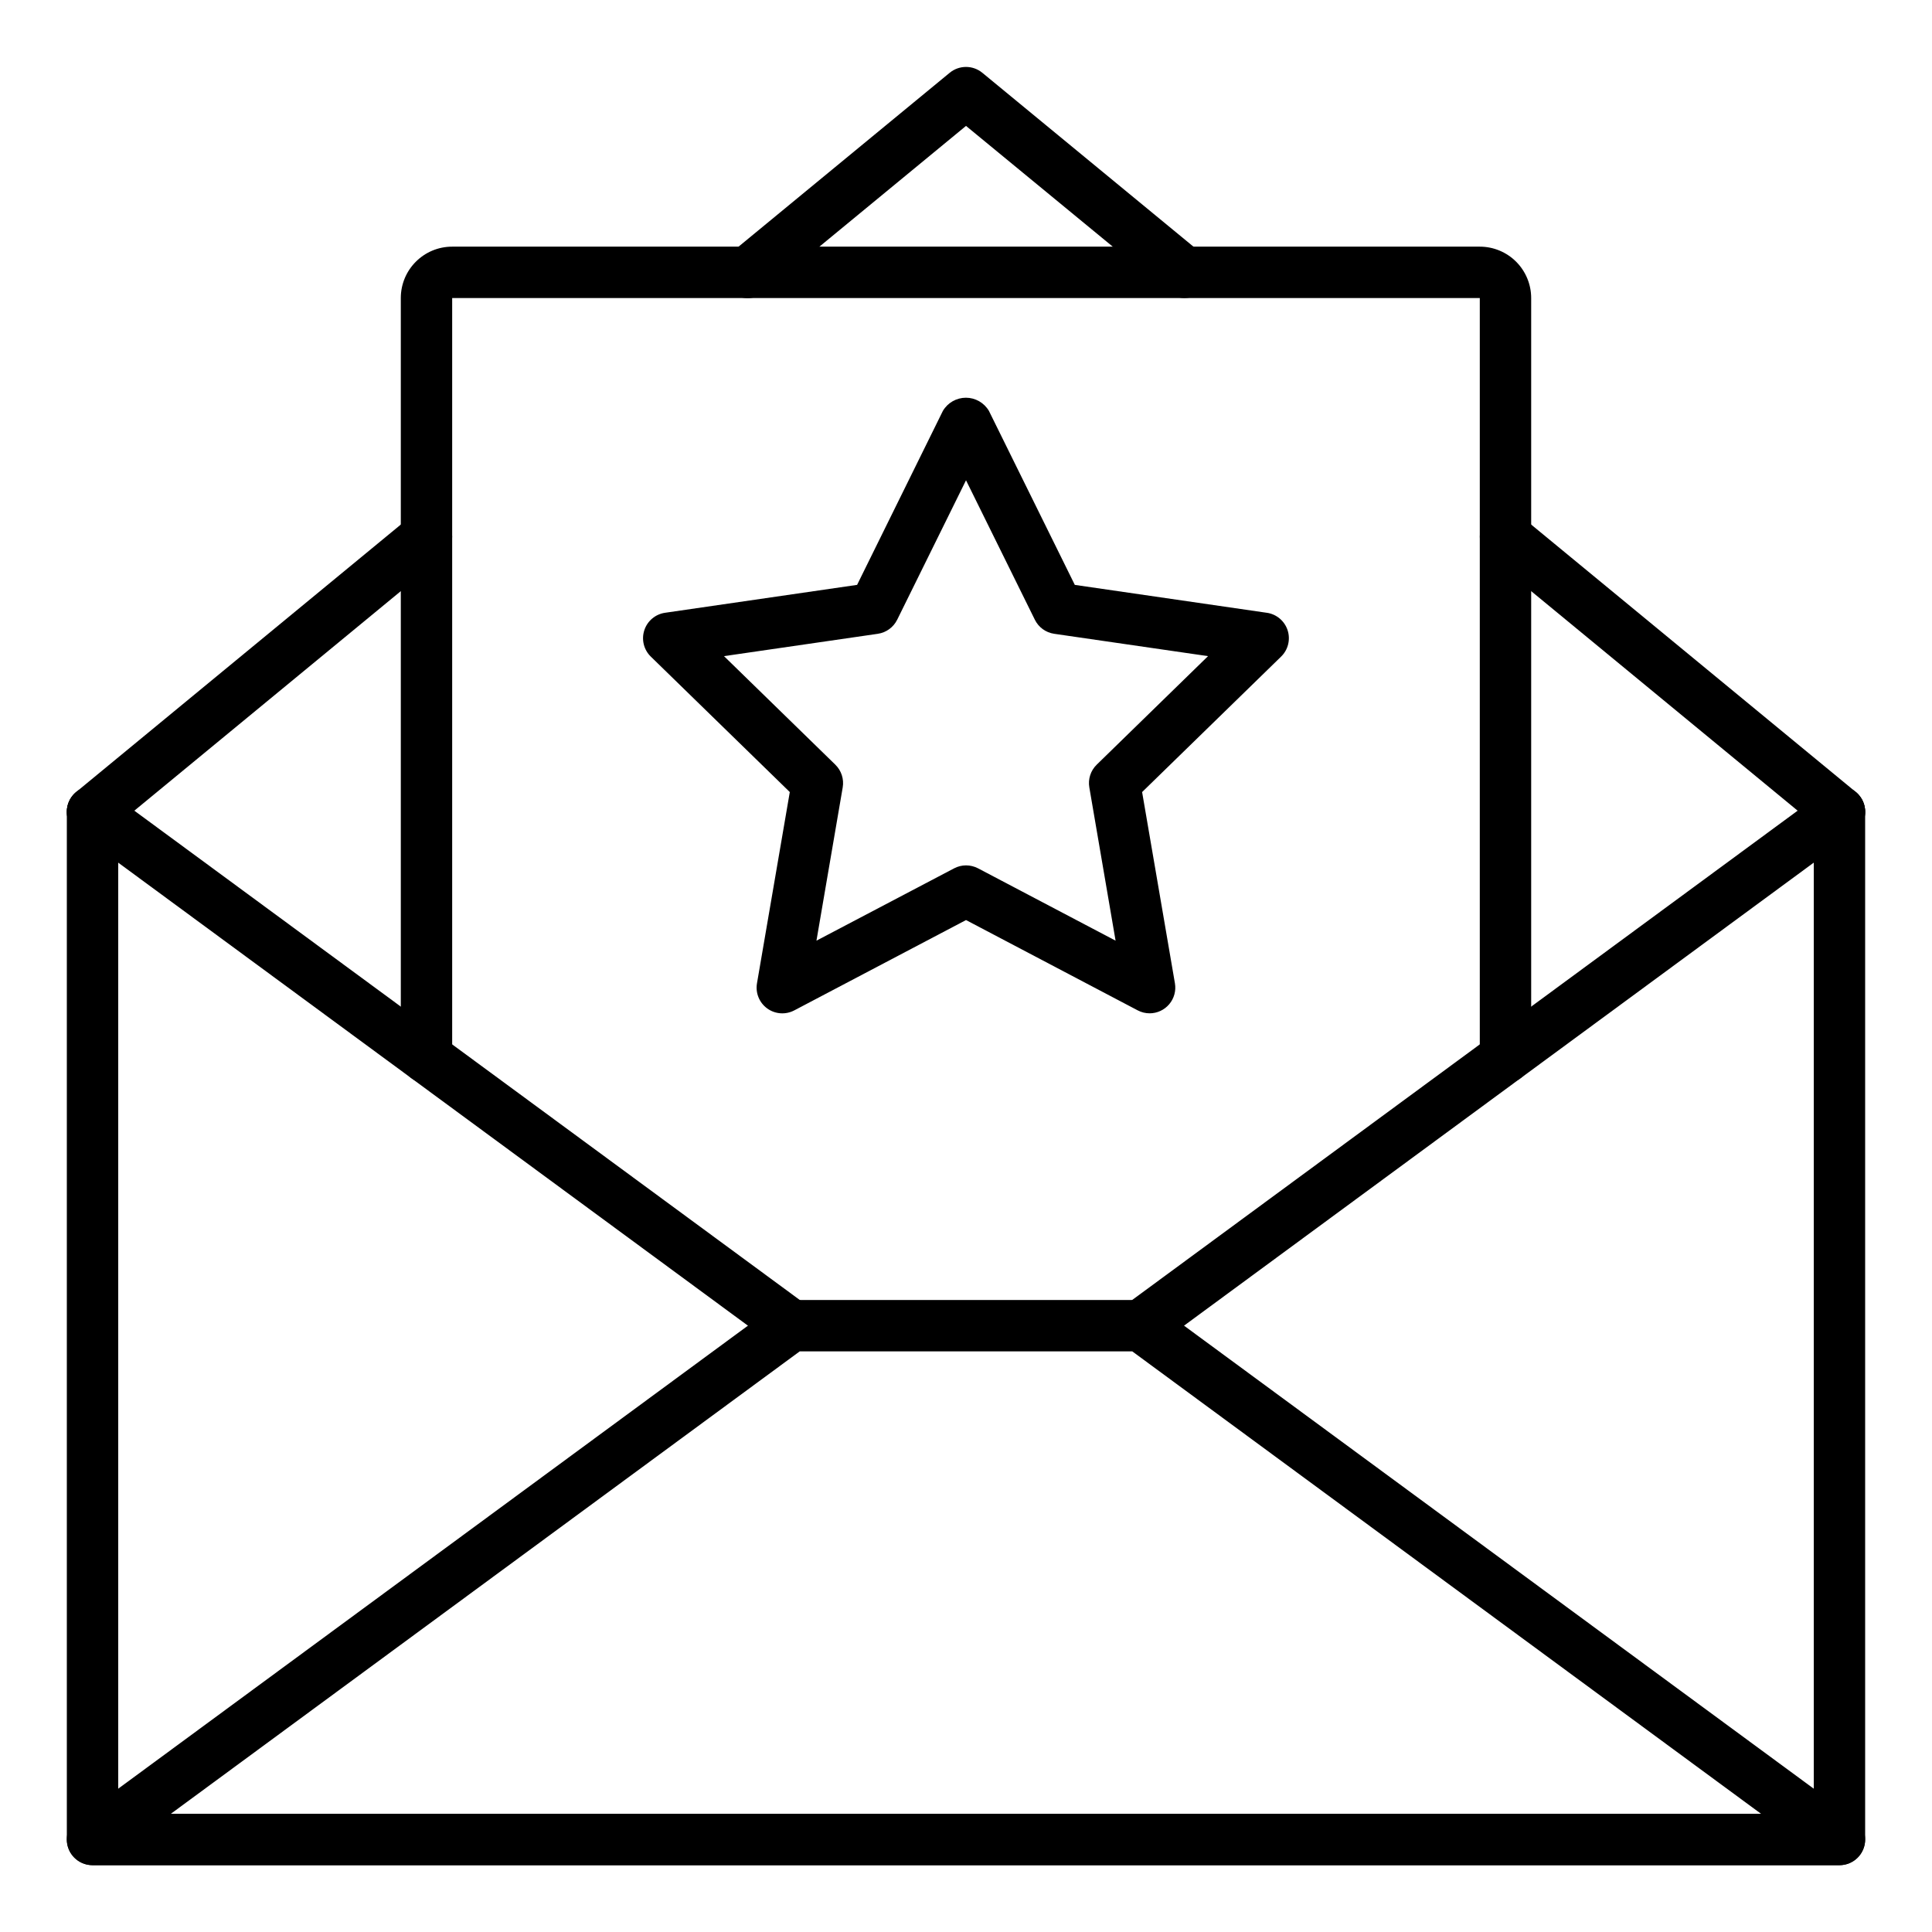
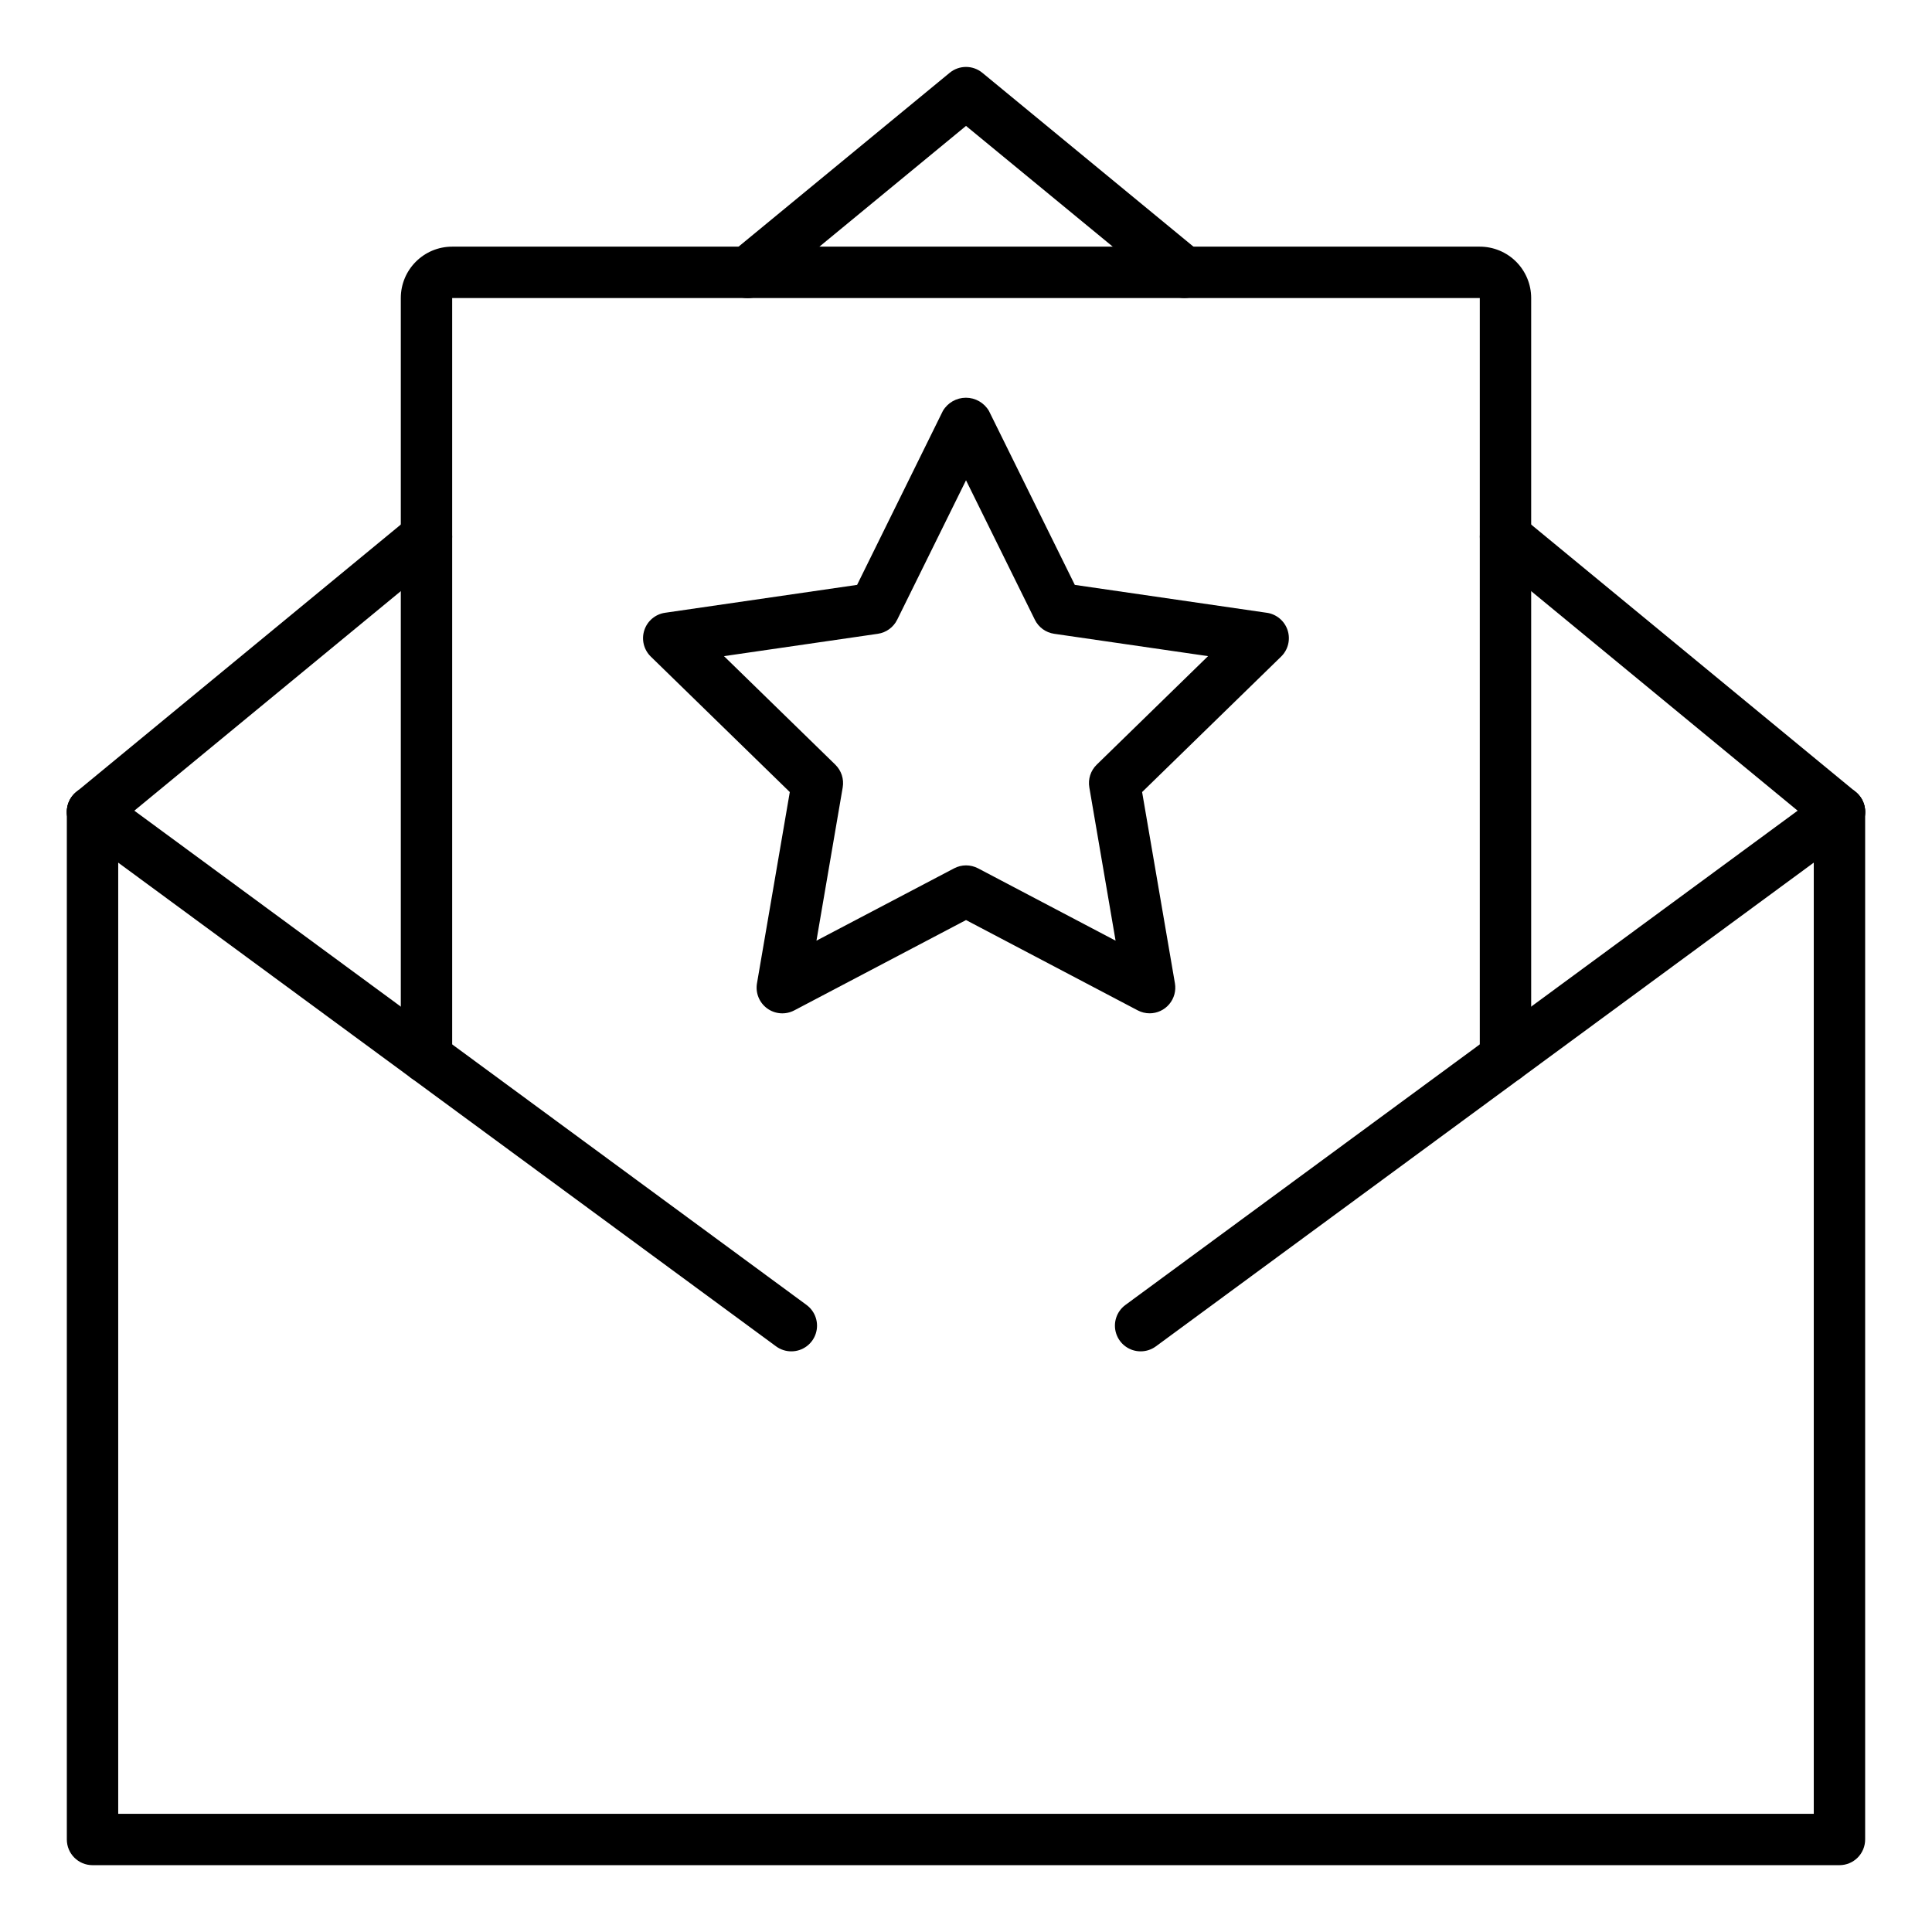
<svg xmlns="http://www.w3.org/2000/svg" fill="#000000" width="800px" height="800px" version="1.1" viewBox="144 144 512 512">
  <g>
    <path d="m631.48 638.29h-462.96c-3.762 0-6.809-3.047-6.809-6.805v-272.33c0-3.758 3.047-6.809 6.809-6.809 3.758 0 6.809 3.051 6.809 6.809v265.52h449.34v-265.52c0-3.758 3.047-6.809 6.809-6.809 3.758 0 6.805 3.051 6.805 6.809v272.33c0 1.805-0.715 3.535-1.992 4.812-1.277 1.277-3.008 1.992-4.812 1.992z" />
    <path d="m457.87 222.98c-1.574 0-3.106-0.551-4.32-1.551l-53.547-44.062-53.539 44.098-0.004-0.004c-1.391 1.148-3.184 1.699-4.984 1.523-1.797-0.172-3.453-1.055-4.602-2.449-2.391-2.902-1.977-7.195 0.926-9.586l57.871-47.656c2.516-2.074 6.144-2.074 8.66 0l57.871 47.656c2.191 1.836 3.004 4.84 2.035 7.527-0.965 2.691-3.508 4.488-6.367 4.504z" />
    <path d="m168.52 365.96c-2.875 0.004-5.445-1.797-6.418-4.504-0.973-2.707-0.141-5.731 2.078-7.559l88.508-72.918c2.902-2.391 7.195-1.977 9.586 0.926 2.394 2.902 1.977 7.195-0.926 9.586l-88.508 72.918c-1.215 1-2.742 1.551-4.32 1.551z" />
    <path d="m631.48 365.96c-1.578 0-3.106-0.551-4.324-1.551l-88.508-72.918c-2.902-2.391-3.316-6.684-0.926-9.586s6.684-3.316 9.586-0.926l88.508 72.918c2.219 1.828 3.051 4.852 2.078 7.559-0.973 2.707-3.539 4.508-6.414 4.504z" />
    <path d="m353.7 502.12c-1.449 0-2.863-0.461-4.031-1.32l-185.18-136.16c-1.457-1.07-2.426-2.676-2.699-4.461-0.27-1.789 0.18-3.609 1.25-5.062 2.227-3.031 6.492-3.68 9.523-1.453l185.18 136.16v0.004c2.375 1.742 3.359 4.816 2.438 7.613-0.918 2.797-3.535 4.688-6.481 4.68z" />
    <path d="m446.29 502.12c-2.945 0.008-5.559-1.883-6.481-4.68s0.062-5.871 2.438-7.613l185.18-136.16v-0.004c3.031-2.227 7.297-1.578 9.527 1.453 2.227 3.027 1.578 7.293-1.453 9.523l-185.18 136.16c-1.168 0.859-2.578 1.32-4.031 1.32z" />
-     <path d="m631.48 638.29h-462.96c-2.945 0.004-5.559-1.887-6.477-4.684-0.918-2.797 0.066-5.867 2.438-7.609l185.18-136.16c1.172-0.859 2.586-1.324 4.039-1.324h92.59c1.453 0 2.867 0.465 4.039 1.324l185.18 136.16c2.375 1.742 3.356 4.812 2.438 7.609-0.918 2.797-3.531 4.688-6.473 4.684zm-442.21-13.613h421.43l-166.64-122.55h-88.125z" />
    <path d="m542.97 431.04c-3.762 0-6.809-3.047-6.809-6.809v-201.25h-272.33v201.25c0 3.762-3.047 6.809-6.805 6.809-3.762 0-6.809-3.047-6.809-6.809v-201.25c0-7.519 6.094-13.617 13.613-13.617h272.33c3.609 0 7.074 1.434 9.629 3.988 2.551 2.555 3.988 6.016 3.988 9.629v201.25c0 1.809-0.719 3.539-1.996 4.816-1.277 1.277-3.008 1.992-4.812 1.992z" />
    <path d="m448.68 412.54c-1.102 0-2.188-0.266-3.164-0.777l-45.512-23.938-45.512 23.938h-0.004c-2.293 1.207-5.074 1.008-7.172-0.516-2.098-1.527-3.148-4.109-2.707-6.664l8.695-50.68-36.832-35.895c-1.859-1.809-2.527-4.519-1.723-6.984 0.801-2.465 2.934-4.262 5.5-4.633l50.891-7.394 22.734-46.109c1.273-2.16 3.594-3.488 6.102-3.488 2.504 0 4.824 1.328 6.098 3.488l22.762 46.113 50.891 7.394v-0.004c2.566 0.371 4.699 2.168 5.504 4.633 0.801 2.465 0.133 5.176-1.727 6.984l-36.832 35.895 8.695 50.68c0.34 1.977-0.211 4.004-1.508 5.539-1.293 1.535-3.199 2.418-5.207 2.418zm-48.676-39.207c1.102 0 2.191 0.266 3.172 0.773l36.465 19.18-6.957-40.609c-0.383-2.207 0.348-4.461 1.953-6.027l29.508-28.766-40.773-5.922h-0.004c-2.219-0.324-4.137-1.719-5.125-3.731l-18.238-36.949-18.238 36.949h-0.004c-0.988 2.012-2.906 3.406-5.125 3.731l-40.773 5.922 29.508 28.766h-0.004c1.605 1.566 2.336 3.82 1.957 6.027l-6.957 40.609 36.461-19.156c0.98-0.52 2.066-0.793 3.176-0.797z" />
  </g>
</svg>